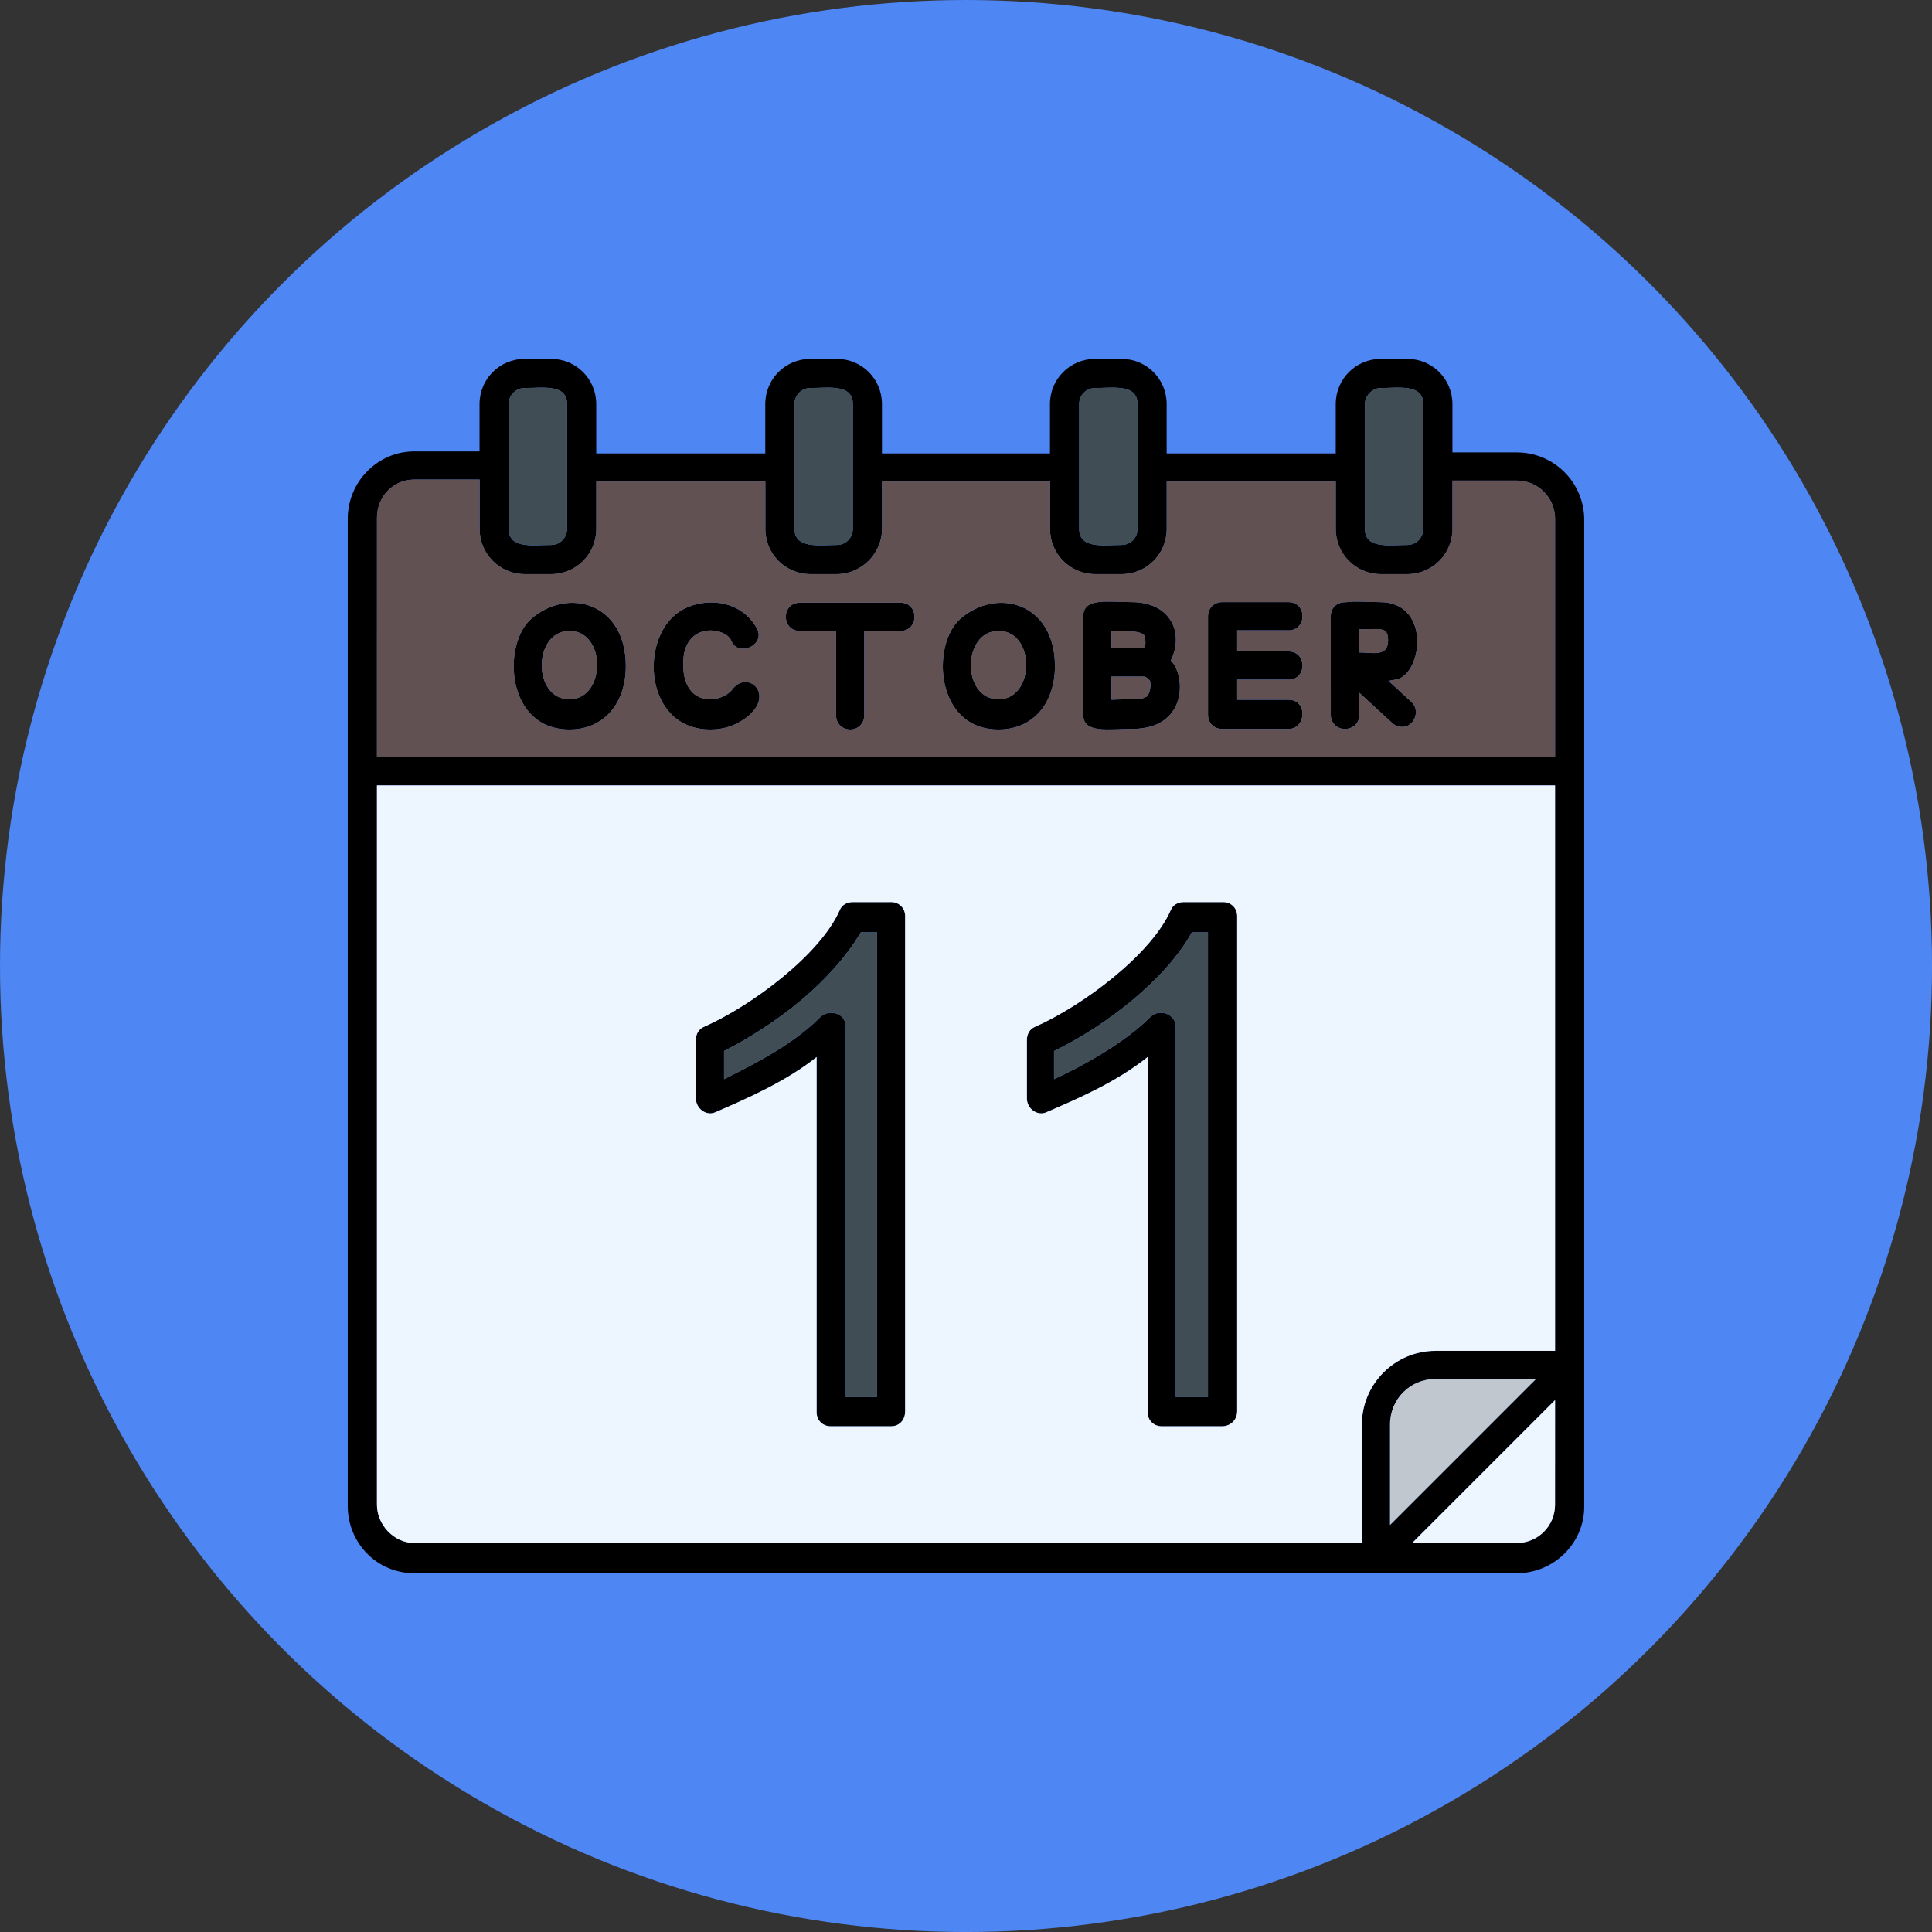
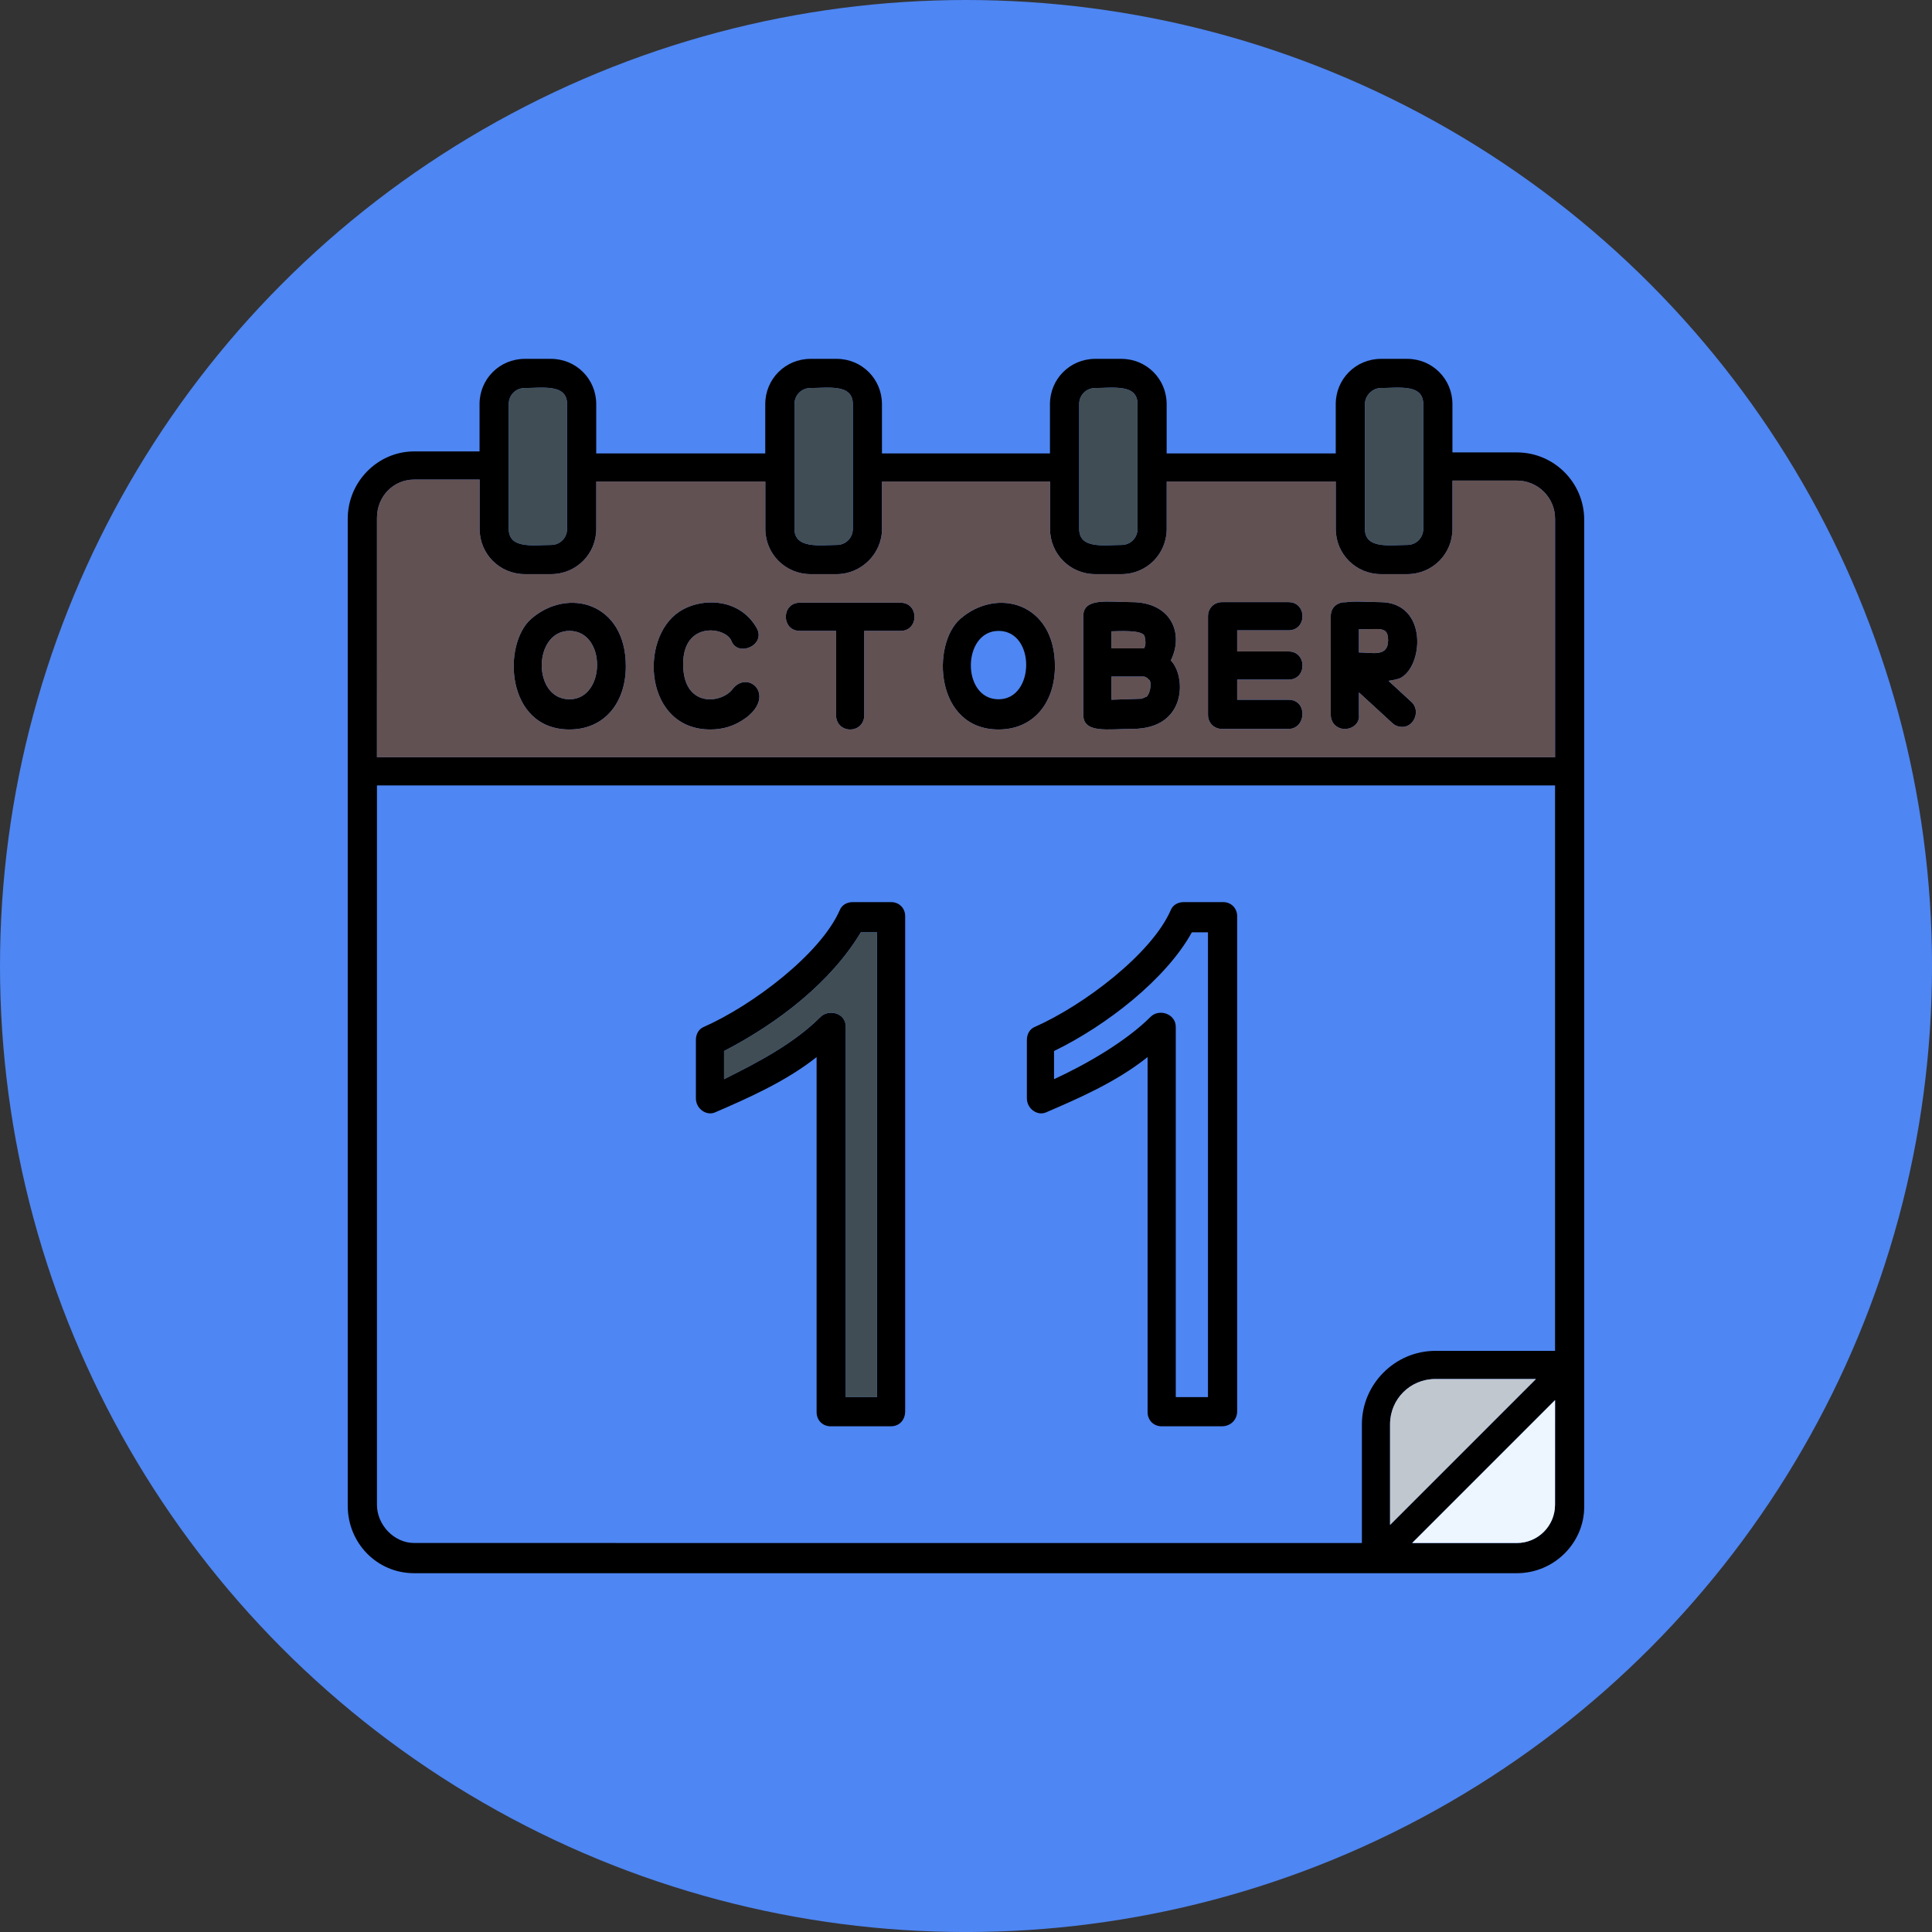
<svg xmlns="http://www.w3.org/2000/svg" clip-rule="evenodd" fill-rule="evenodd" height="67.733mm" viewBox="0 0 67.733 67.733" width="67.733mm">
  <rect x="0" y="0" width="67.733" height="67.733" fill="#333333" stroke="none" />
  <g id="Layer_x0020_1">
    <circle cx="33.867" cy="33.867" fill="#4e86f3" r="33.867" />
    <path d="m42.843 50.004h-2.116c-.282 0-.494-.212-.494-.494v-12.451c-1.11.888-2.461 1.464-3.562 1.94-.3.13-.67-.125-.67-.494v-2.046c0-.212.106-.388.282-.459 1.696-.749 4.09-2.552 4.762-4.092.07-.176.247-.282.459-.282h1.375c.282 0 .494.212.494.494v17.354c0 .318-.247.529-.529.529zm-7.835-24.429c-2.234 0-2.362-2.99-1.34-3.88 1.289-1.122 3.316-.559 3.316 1.658 0 1.305-.767 2.222-1.975 2.222zm0-3.457c-1.281 0-1.309 2.398 0 2.398 1.28 0 1.303-2.398 0-2.398zm5.11 1.602h-1.154v.811l1.058-.035c.106-.035.141-.07.176-.07.164-.164.175-.6.07-.6-.028-.055-.084-.081-.151-.106zm-1.154-.988h1.142c.052-.081.073-.205.021-.423-.057-.242-.944-.176-1.164-.176zm.741 2.822c-.84 0-1.728.175-1.728-.494v-3.457c0-.666.875-.494 1.693-.494 1.398-0 1.845 1.108 1.376 2.046.539.539.578 2.398-1.34 2.398zm7.476-4.44c.326-.051.771-.004 1.201-.004 1.712 0 1.522 2.321.67 2.681-.122.035-.244.061-.374.079l.798.733c.334.292.115.882-.317.882-.106 0-.247-.035-.353-.141l-1.164-1.069v.787c.035.282-.212.494-.494.494s-.494-.212-.494-.494v-3.457c0-.342.27-.505.528-.49zm.46 1.76c.462 0 1.023.173 1.023-.423 0-.501-.269-.388-1.023-.388zm-2.469.952h-1.799v.706h1.799c.682 0 .624 1.023 0 1.023h-2.328c-.282 0-.494-.212-.494-.494v-3.457c0-.282.212-.494.494-.494l2.328-0c.655 0 .655.988 0 .988h-1.799v.741h1.799c.655 0 .655.988 0 .988zm-15.367 1.749c-.282 0-.494-.212-.494-.494v-2.963h-1.27c-.655 0-.655-.988 0-.988h1.764 1.764c.655 0 .655.988 0 .988h-1.27v2.963c0 .282-.212.494-.494.494zm-9.841 0c-2.234 0-2.362-2.99-1.34-3.88 1.289-1.122 3.316-.559 3.316 1.658 0 1.305-.767 2.222-1.975 2.222zm0-3.457c-1.281 0-1.309 2.398 0 2.398 1.28 0 1.303-2.398 0-2.398zm4.938 3.457c-2.307 0-2.509-3.183-1.093-4.127.764-.51 2.11-.496 2.716.564.348.609-.662 1.036-.882.459-.187-.491-1.693-.718-1.693.811 0 1.542 1.341 1.389 1.728.882.533-.697 1.527.188.494.988-.423.317-.847.423-1.27.423zm23.831 27.886 5.114-5.114h-3.527c-.882 0-1.587.705-1.587 1.587zm5.785-4.374-5.009 5.009h3.668c.741 0 1.34-.6 1.34-1.34zm-6.772 5.009v-4.162c0-1.411 1.164-2.575 2.575-2.575h4.197v-19.823h-41.303v25.219c0 .705.6 1.34 1.305 1.34zm1.587-33.967h-.917c-.882 0-1.587-.705-1.587-1.587v-1.658h-5.926v1.658c0 .882-.705 1.587-1.587 1.587h-.917c-.882 0-1.587-.705-1.587-1.587v-1.658h-5.89v1.658c0 .882-.741 1.587-1.587 1.587h-.917c-.882 0-1.587-.705-1.587-1.587v-1.658h-5.926v1.658c0 .882-.706 1.587-1.587 1.587h-.917c-.882 0-1.587-.705-1.587-1.587v-1.728h-2.293c-.741 0-1.305.6-1.305 1.34v8.395h41.303v-8.36c0-.741-.6-1.34-1.34-1.34h-2.257v1.693c0 .882-.706 1.587-1.587 1.587zm-2.504-4.233v-1.728c0-.882.705-1.587 1.587-1.587h.917c.882 0 1.587.705 1.587 1.587v1.693h2.257c1.305 0 2.363 1.058 2.363 2.363v34.602c0 1.27-1.058 2.328-2.363 2.328h-4.938-33.72c-1.305 0-2.328-1.058-2.328-2.363v-34.602c0-1.305 1.058-2.363 2.328-2.363h2.293v-1.658c0-.882.705-1.587 1.587-1.587h.917c.882 0 1.587.705 1.587 1.587v1.728h5.926v-1.728c0-.882.705-1.587 1.587-1.587h.917c.882 0 1.587.705 1.587 1.587v1.728h5.89v-1.728c0-.882.705-1.587 1.587-1.587h.917c.882 0 1.587.705 1.587 1.587v1.728zm1.587-2.293c-.317 0-.564.282-.564.564v4.374c0 .715.852.564 1.481.564.317 0 .564-.247.564-.564v-4.374c0-.715-.852-.564-1.481-.564zm-10.017 0c-.317 0-.564.247-.564.564l0 4.374c0 .715.852.564 1.481.564.317 0 .564-.247.564-.564v-4.374c0-.715-.852-.564-1.482-.564zm-9.982 0c-.317 0-.564.247-.564.564v4.374c0 .714.909.564 1.482.564.317 0 .564-.247.564-.564l-0-4.374c0-.715-.852-.564-1.481-.564zm-10.017 0c-.318 0-.564.247-.564.564v4.374c0 .715.852.564 1.481.564.317 0 .564-.247.564-.564v-4.374c0-.715-.852-.564-1.481-.564zm22.856 35.378h1.093v-16.296h-.564c-.901 1.638-3 3.274-4.832 4.162v.988c1.158-.534 2.533-1.334 3.386-2.187.295-.295.882-.109.882.353v12.98zm-10.017 1.023h-2.116c-.282 0-.494-.212-.494-.494v-12.451c-1.084.867-2.499 1.48-3.562 1.94-.3.13-.67-.125-.67-.494v-2.046c0-.212.106-.388.282-.459 1.696-.749 4.09-2.552 4.762-4.092.07-.176.247-.282.459-.282h1.34c.282 0 .494.212.494.494v17.354c0 .318-.212.529-.494.529zm-1.623-1.023h1.129v-16.296h-.564c-1.039 1.732-2.878 3.172-4.797 4.162v.988c1.193-.596 2.443-1.244 3.386-2.187.267-.267.882-.159.882.353v12.98z" />
-     <path d="m24.396 36.459c0-.212.106-.388.282-.459 1.696-.749 4.09-2.552 4.762-4.092.07-.176.247-.282.459-.282h1.34c.282 0 .494.212.494.494v17.354c0 .318-.212.529-.494.529h-2.116c-.282 0-.494-.212-.494-.494v-12.451c-1.084.867-2.499 1.48-3.562 1.94-.3.13-.67-.125-.67-.494zm15.837 13.051v-12.451c-1.11.888-2.461 1.464-3.562 1.94-.3.13-.67-.125-.67-.494v-2.046c0-.212.106-.388.282-.459 1.696-.749 4.09-2.552 4.762-4.092.07-.176.247-.282.459-.282h1.375c.282 0 .494.212.494.494v17.354c0 .318-.247.529-.529.529h-2.116c-.282 0-.494-.212-.494-.494zm14.285-21.974h-41.303v25.219c0 .705.6 1.34 1.305 1.34l33.226 0v-4.162c0-1.411 1.164-2.575 2.575-2.575h4.197z" fill="#edf5ff" />
    <path d="m13.215 26.548h41.303v-8.36c0-.741-.6-1.34-1.34-1.34h-2.257v1.693c0 .882-.706 1.587-1.587 1.587h-.917c-.882 0-1.587-.705-1.587-1.587v-1.658h-5.926v1.658c0 .882-.705 1.587-1.587 1.587h-.917c-.882 0-1.587-.705-1.587-1.587v-1.658h-5.89v1.658c0 .882-.741 1.587-1.587 1.587h-.917c-.882 0-1.587-.705-1.587-1.587v-1.658h-5.926v1.658c0 .882-.706 1.587-1.587 1.587h-.917c-.882 0-1.587-.705-1.587-1.587v-1.728h-2.293c-.741 0-1.305.6-1.305 1.34zm6.75-.973c-2.234 0-2.362-2.99-1.34-3.88 1.289-1.122 3.316-.559 3.316 1.658 0 1.305-.767 2.222-1.975 2.222zm4.938 0c-2.307 0-2.509-3.183-1.093-4.127.764-.51 2.11-.496 2.716.564.348.609-.662 1.036-.882.459-.187-.491-1.693-.718-1.693.811 0 1.542 1.341 1.389 1.728.882.533-.697 1.527.188.494.988-.423.317-.847.423-1.27.423zm4.409-.494v-2.963h-1.27c-.655 0-.655-.988 0-.988h1.764 1.764c.655 0 .655.988 0 .988h-1.27v2.963c0 .282-.212.494-.494.494s-.494-.212-.494-.494zm5.697.494c-2.234 0-2.362-2.99-1.34-3.88 1.289-1.122 3.316-.559 3.316 1.658 0 1.305-.767 2.222-1.975 2.222zm2.969-.514v-3.457c0-.666.875-.494 1.693-.494 1.398-0 1.845 1.108 1.376 2.046.539.539.578 2.398-1.34 2.398-.84 0-1.728.175-1.728-.494zm4.374 0v-3.457c0-.282.212-.494.494-.494l2.328-0c.655 0 .655.988 0 .988h-1.799v.741h1.799c.655 0 .655.988 0 .988h-1.799v.706h1.799c.682 0 .624 1.023 0 1.023h-2.328c-.282 0-.494-.212-.494-.494zm4.303-3.457c0-.342.27-.505.528-.49.326-.051.771-.004 1.201-.004 1.712 0 1.522 2.321.67 2.681-.122.035-.244.061-.374.079l.798.733c.334.292.115.882-.317.882-.106 0-.247-.035-.353-.141l-1.164-1.069v.787c.035.282-.212.494-.494.494s-.494-.212-.494-.494z" fill="#625153" />
    <path d="m19.317 19.105c.317 0 .564-.247.564-.564v-4.374c0-.715-.852-.564-1.481-.564-.318 0-.564.247-.564.564v4.374c0 .715.852.564 1.481.564z" fill="#404d55" />
    <path d="m27.853 14.167v4.374c0 .714.909.564 1.482.564.317 0 .564-.247.564-.564l-0-4.374c0-.715-.852-.564-1.481-.564-.317 0-.564.247-.564.564z" fill="#404d55" />
    <path d="m37.835 14.167 0 4.374c0 .715.852.564 1.481.564.317 0 .564-.247.564-.564v-4.374c0-.715-.852-.564-1.482-.564-.317 0-.564.247-.564.564z" fill="#404d55" />
    <path d="m47.852 14.167v4.374c0 .715.852.564 1.481.564.317 0 .564-.247.564-.564v-4.374c0-.715-.852-.564-1.481-.564-.317 0-.564.282-.564.564z" fill="#404d55" />
    <g fill="#625153">
-       <path d="m35.009 24.516c1.28 0 1.303-2.398 0-2.398-1.281 0-1.309 2.398 0 2.398z" />
      <path d="m38.965 23.72v.811l1.058-.035c.106-.035.141-.07.176-.07.164-.164.175-.6.07-.6-.028-.055-.084-.081-.151-.106z" />
-       <path d="m38.965 22.732h1.142c.052-.081.073-.205.021-.423-.057-.242-.944-.176-1.164-.176z" />
+       <path d="m38.965 22.732h1.142c.052-.081.073-.205.021-.423-.057-.242-.944-.176-1.164-.176" />
      <path d="m47.642 22.062v.811c.462 0 1.023.173 1.023-.423 0-.501-.269-.388-1.023-.388z" />
      <path d="m19.965 24.516c1.28 0 1.303-2.398 0-2.398-1.281 0-1.309 2.398 0 2.398z" />
    </g>
    <path d="m30.181 32.685c-1.039 1.732-2.878 3.172-4.797 4.162v.988c1.193-.596 2.443-1.244 3.386-2.187.267-.267.882-.159.882.353v12.98h1.093v-16.296z" fill="#404d55" />
-     <path d="m41.785 32.685c-.901 1.638-3 3.274-4.832 4.162v.988c1.158-.534 2.533-1.334 3.386-2.187.295-.295.882-.109.882.353v12.98h.035 1.093v-16.296z" fill="#404d55" />
    <path d="m50.321 48.346c-.882 0-1.587.705-1.587 1.587v3.527l5.114-5.114z" fill="#c0c7cf" />
    <path d="m54.518 49.086-5.009 5.009h3.668c.741 0 1.34-.6 1.34-1.34z" fill="#edf5ff" />
  </g>
</svg>